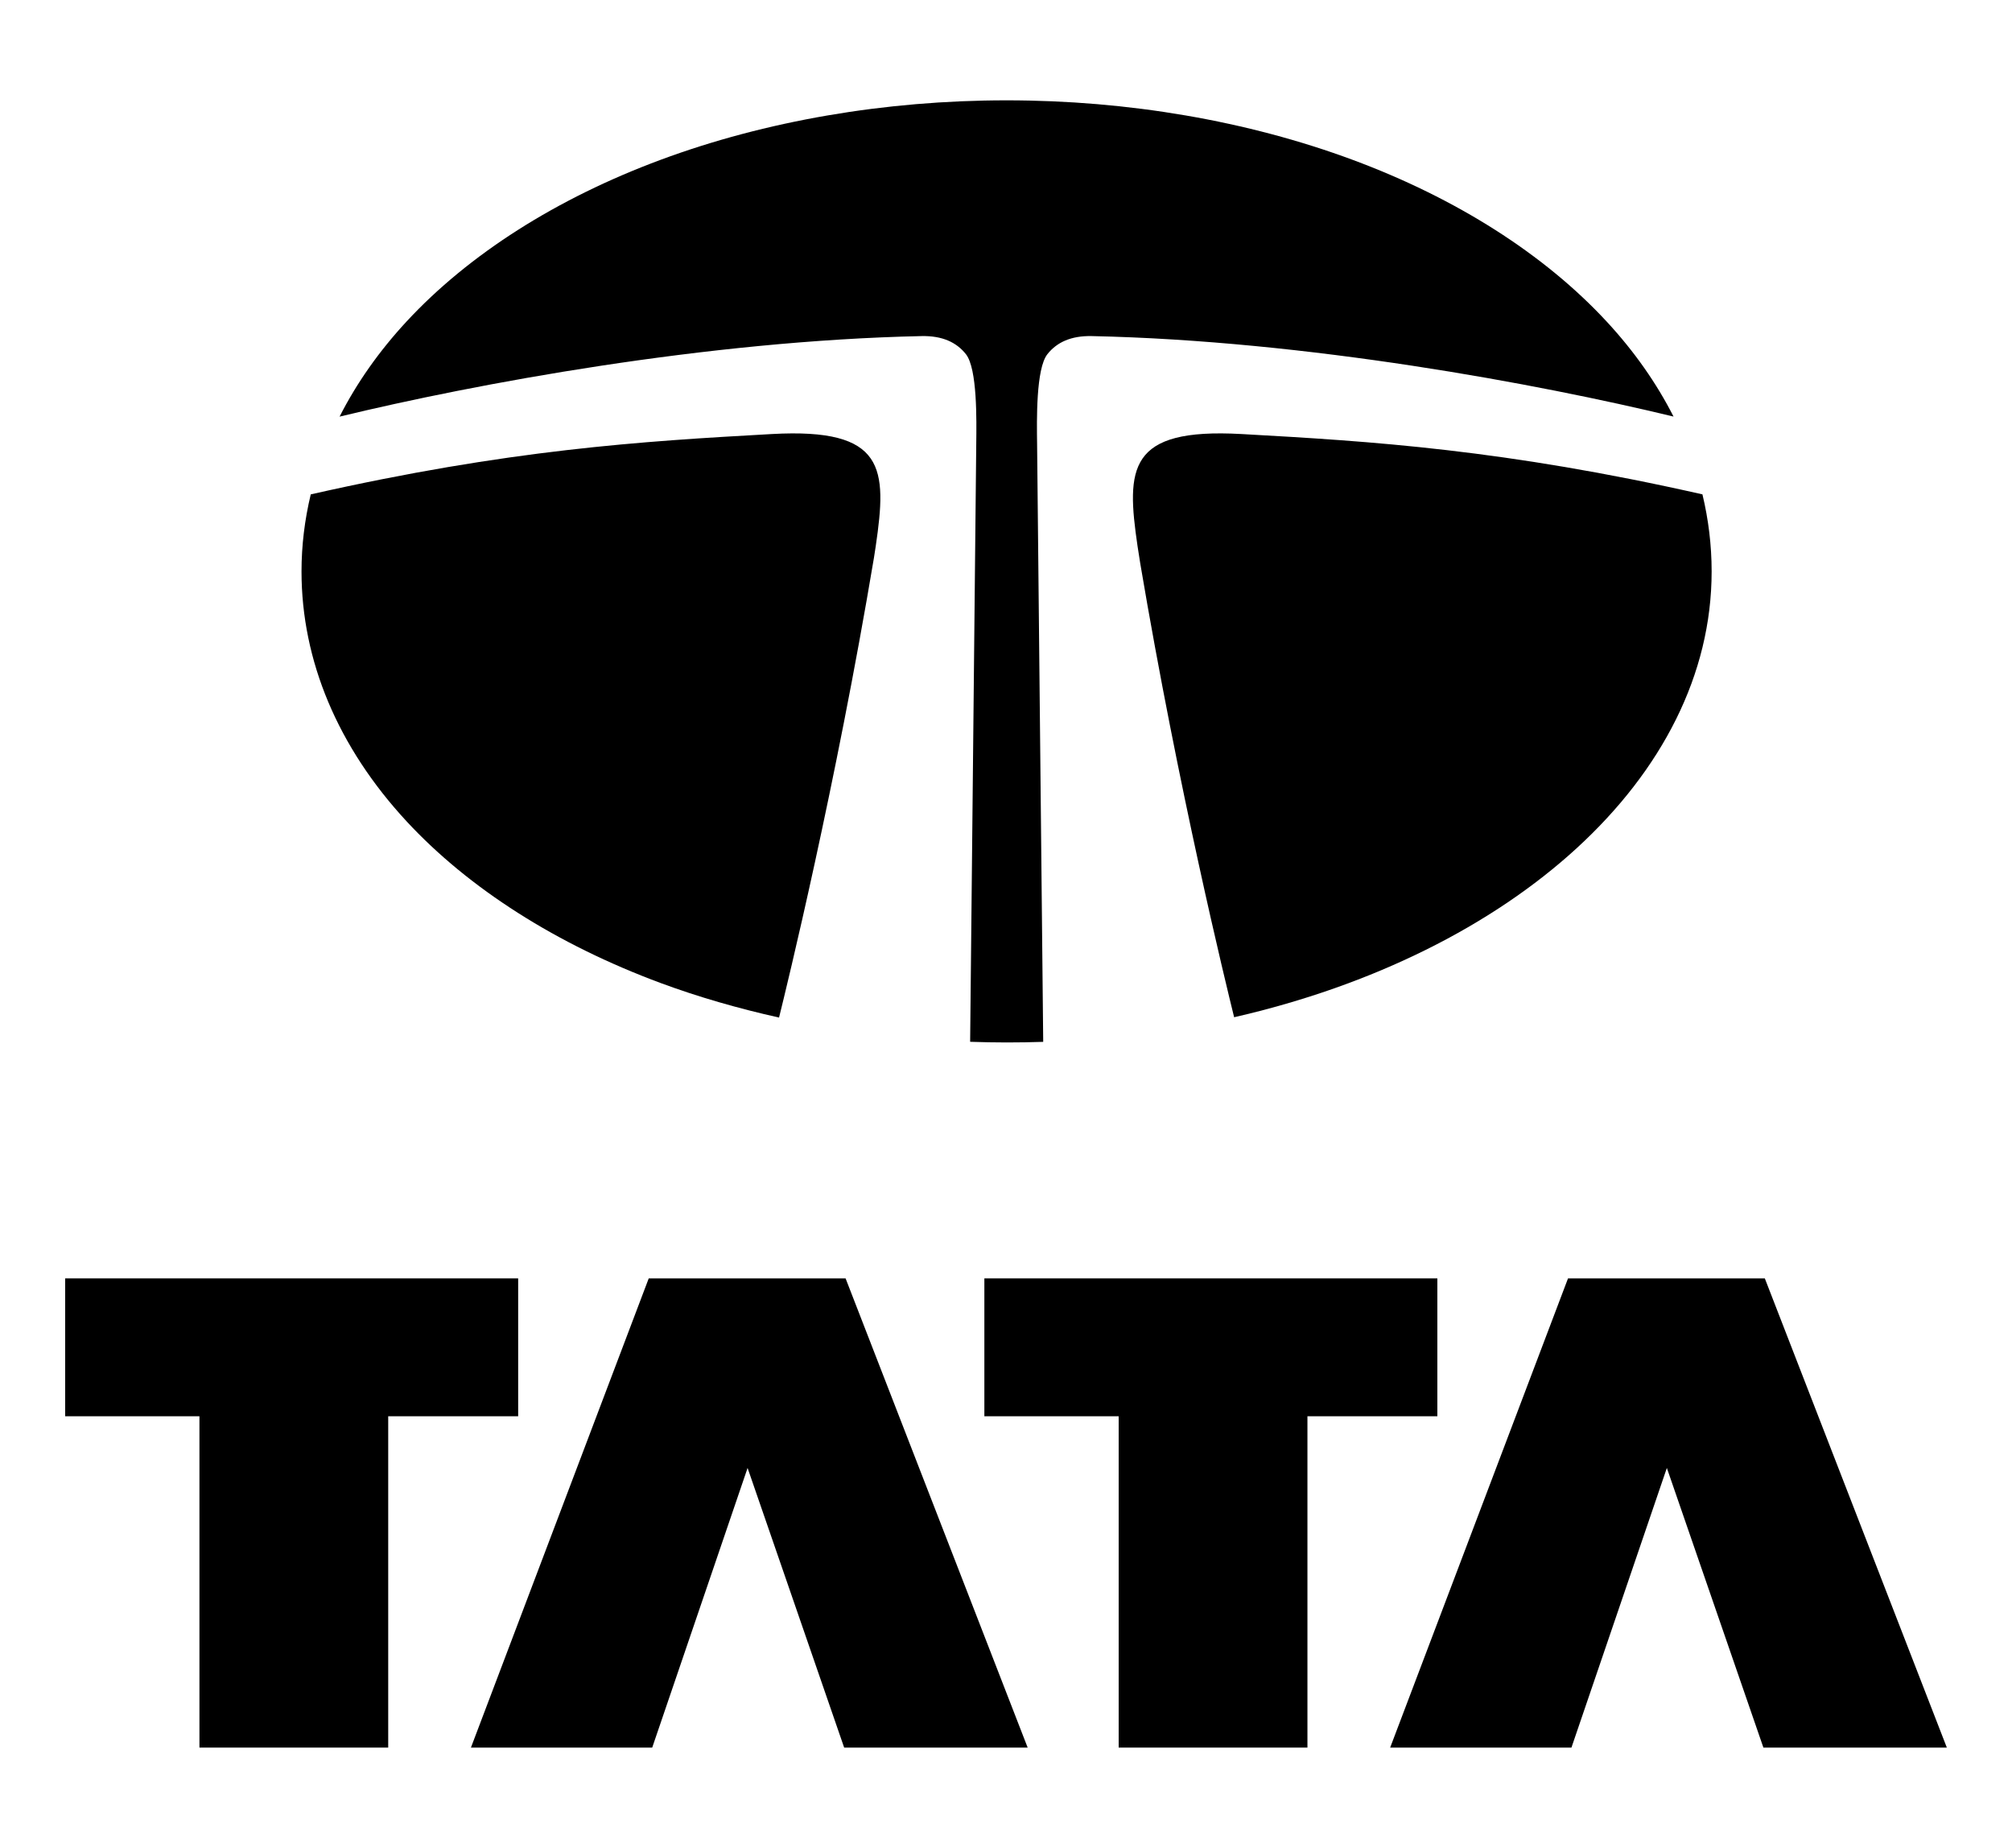
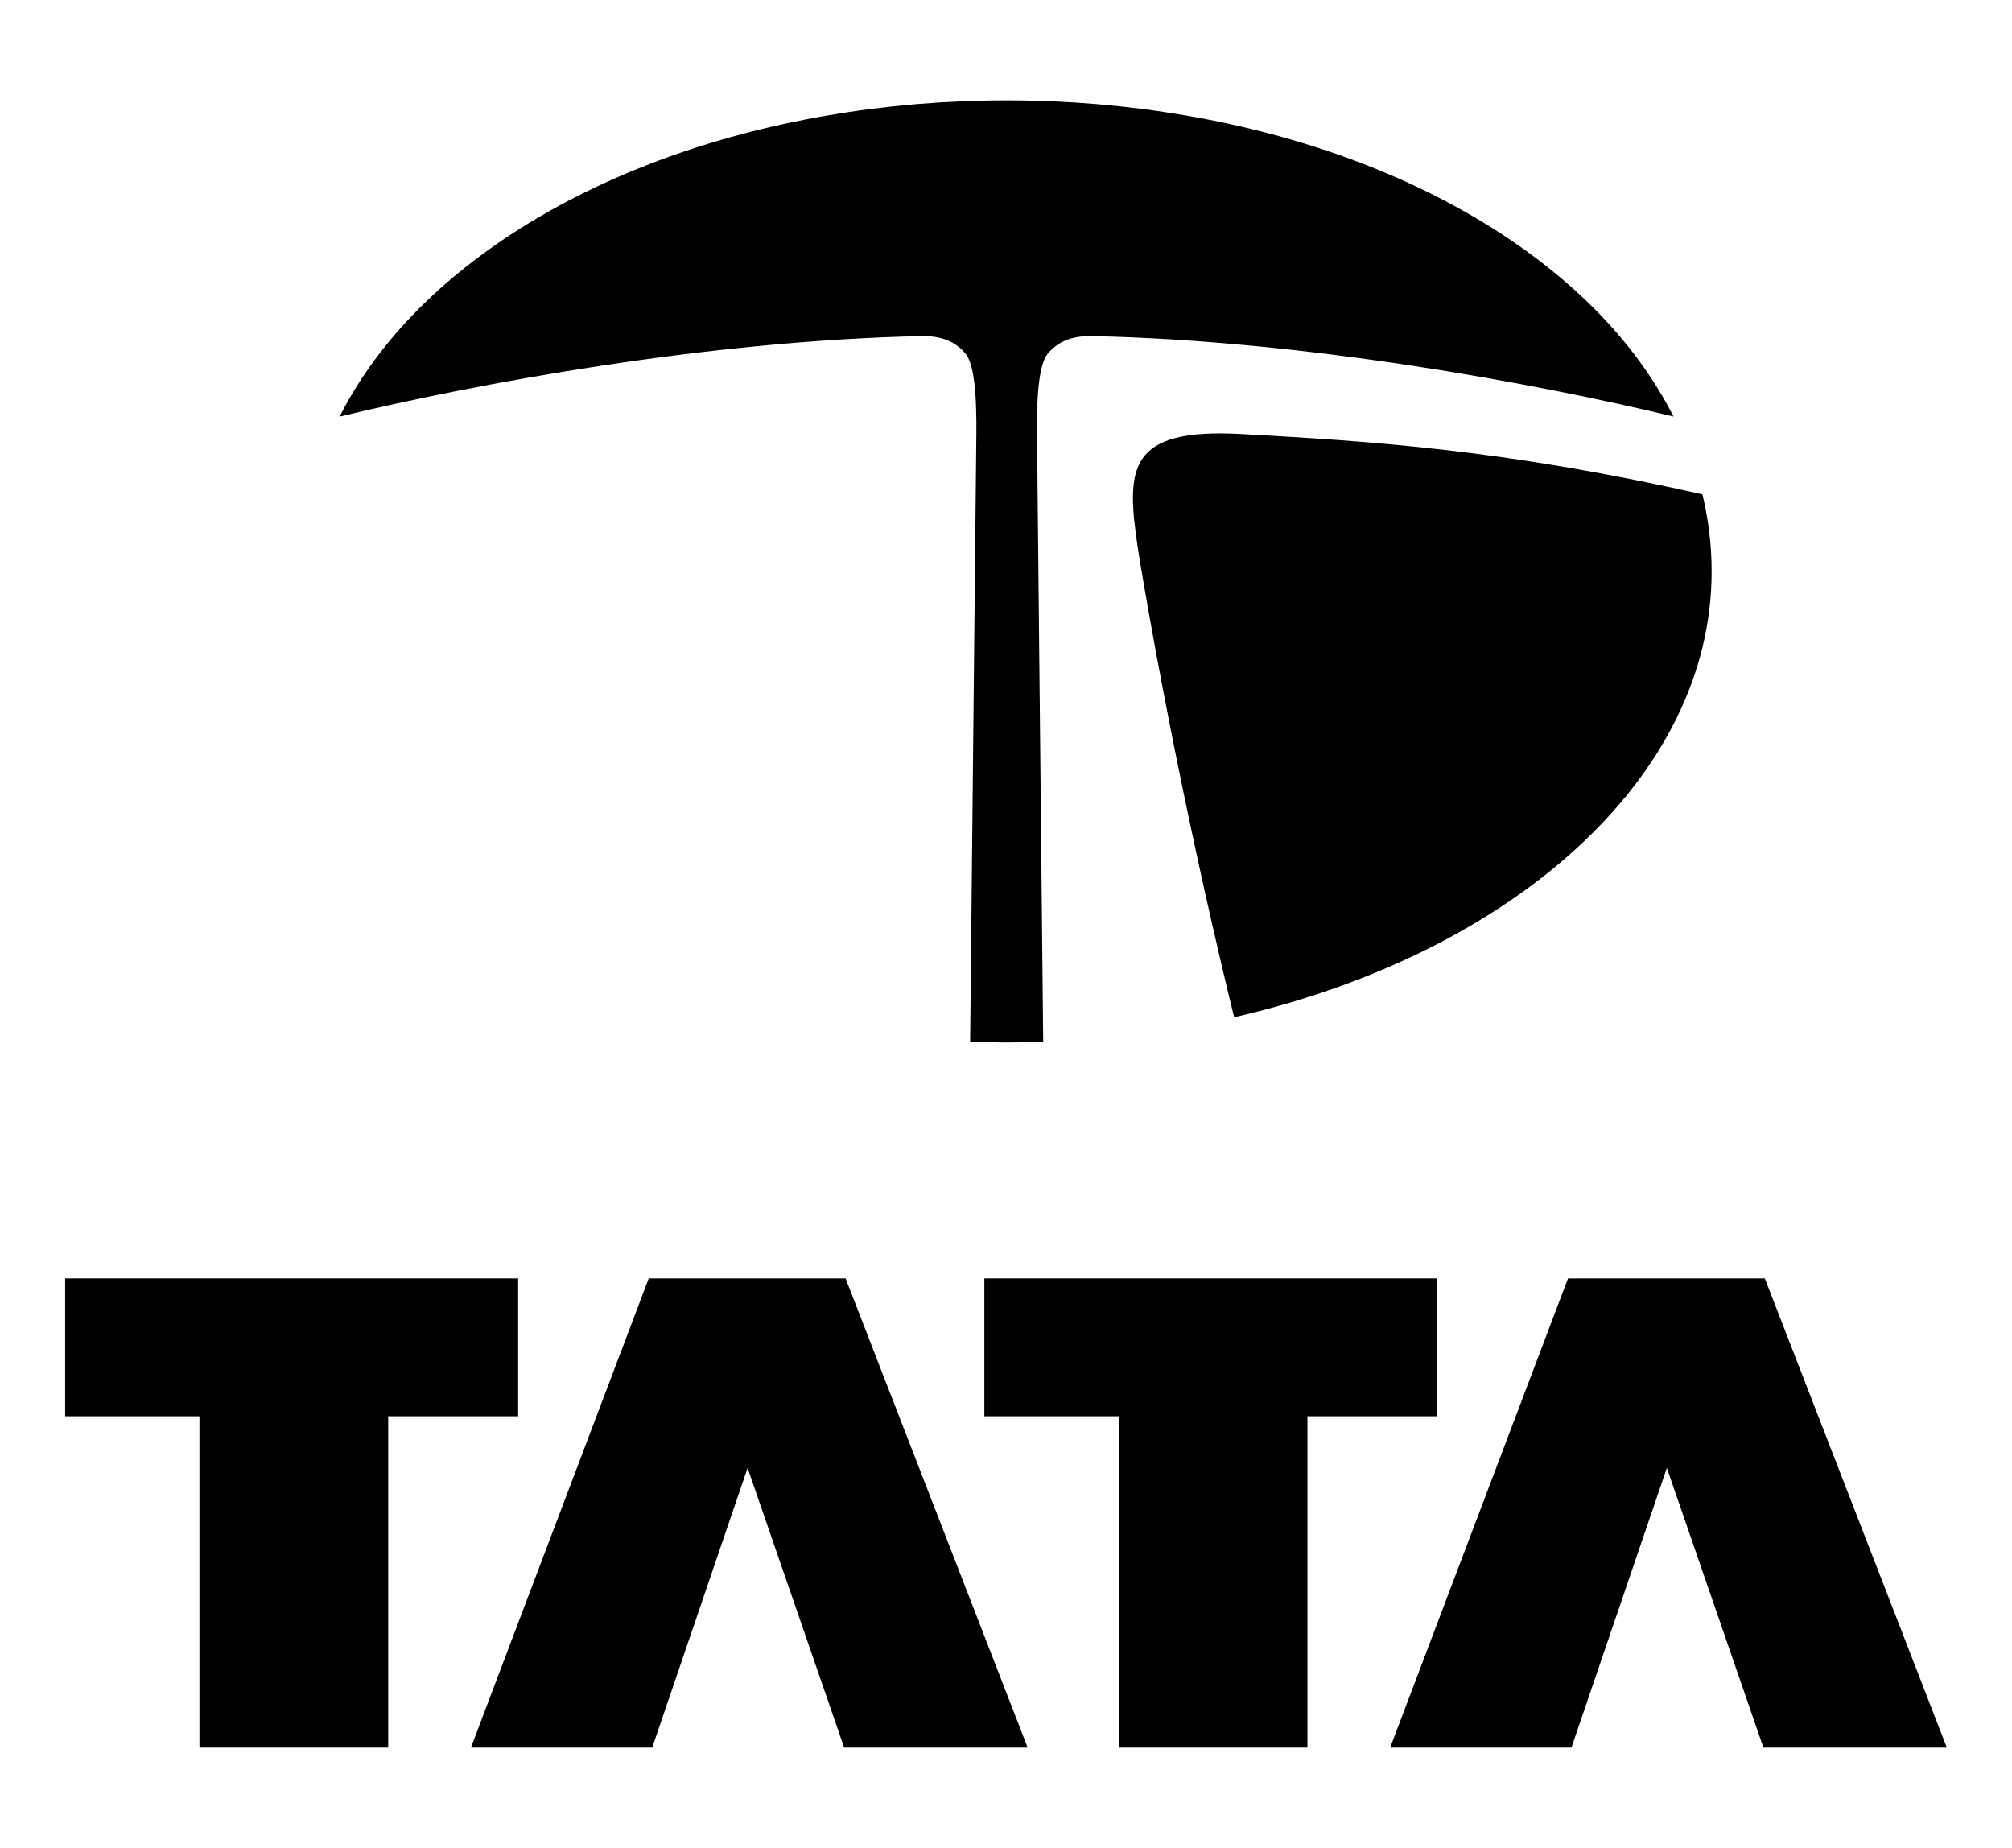
<svg xmlns="http://www.w3.org/2000/svg" version="1.1" id="Layer_1" width="451.316" height="414.473" viewBox="0 0 451.316 414.473" overflow="visible" enable-background="new 0 0 451.316 414.473" xml:space="preserve">
  <g>
    <polygon fill="currentColor" points="14.616,286.732 116.23,286.732 116.23,317.654 87.079,317.654 87.079,391.969 44.737,391.969    44.737,317.654 14.616,317.654  " />
    <polygon fill="currentColor" points="167.692,329.252 146.298,391.969 105.635,391.969 145.516,286.732 189.677,286.732    230.519,391.969 189.356,391.969  " />
    <polygon fill="currentColor" points="220.805,286.732 322.415,286.732 322.415,317.654 293.273,317.654 293.273,391.969    250.933,391.969 250.933,317.654 220.805,317.654  " />
    <polygon fill="currentColor" points="373.895,329.252 352.493,391.969 311.83,391.969 351.724,286.732 395.872,286.732 436.7,391.969    395.552,391.969  " />
    <path fill-rule="evenodd" clip-rule="evenodd" fill="currentColor" d="M375.394,93.432c-3.794-7.461-8.791-14.612-15.007-21.318   c-13.969-15.077-33.678-27.623-57.002-36.276c-23.516-8.72-50.338-13.334-77.595-13.334s-54.079,4.614-77.583,13.334   c-23.336,8.654-43.046,21.2-57.015,36.276C84.98,78.819,79.967,85.98,76.174,93.445c30.365-7.343,82.306-17.038,130.534-18.063   c4.652-0.1,7.855,1.39,9.964,4.063c2.569,3.255,2.376,14.858,2.313,20.049l-1.371,134.17c2.716,0.09,5.445,0.148,8.176,0.148   c2.754,0,5.498-0.045,8.214-0.135l-1.371-134.184c-0.071-5.19-0.27-16.794,2.308-20.049c2.114-2.672,5.306-4.162,9.957-4.063   C293.106,76.398,345.035,86.095,375.394,93.432" />
    <path fill-rule="evenodd" clip-rule="evenodd" fill="currentColor" d="M381.877,110.88c-44.442-10.047-74.121-11.905-103.405-13.53   c-25.526-1.419-25.859,7.696-23.311,25.115c0.167,1.063,0.372,2.403,0.615,3.931c8.562,50.712,19.224,94.352,21.056,101.759   c62.23-14.225,107.109-53.664,107.109-99.994C383.941,122.327,383.236,116.547,381.877,110.88" />
-     <path fill-rule="evenodd" clip-rule="evenodd" fill="currentColor" d="M196.443,122.465c2.551-17.418,2.224-26.534-23.299-25.115   c-29.294,1.625-58.98,3.482-103.439,13.536c-1.358,5.667-2.072,11.44-2.072,17.274c0,20.024,8.146,39.4,23.56,56.047   c13.969,15.077,33.679,27.623,57.015,36.282c8.446,3.127,17.359,5.69,26.54,7.74c1.723-6.939,12.63-51.487,21.285-103.106   C196.193,124.134,196.341,123.221,196.443,122.465" />
  </g>
</svg>